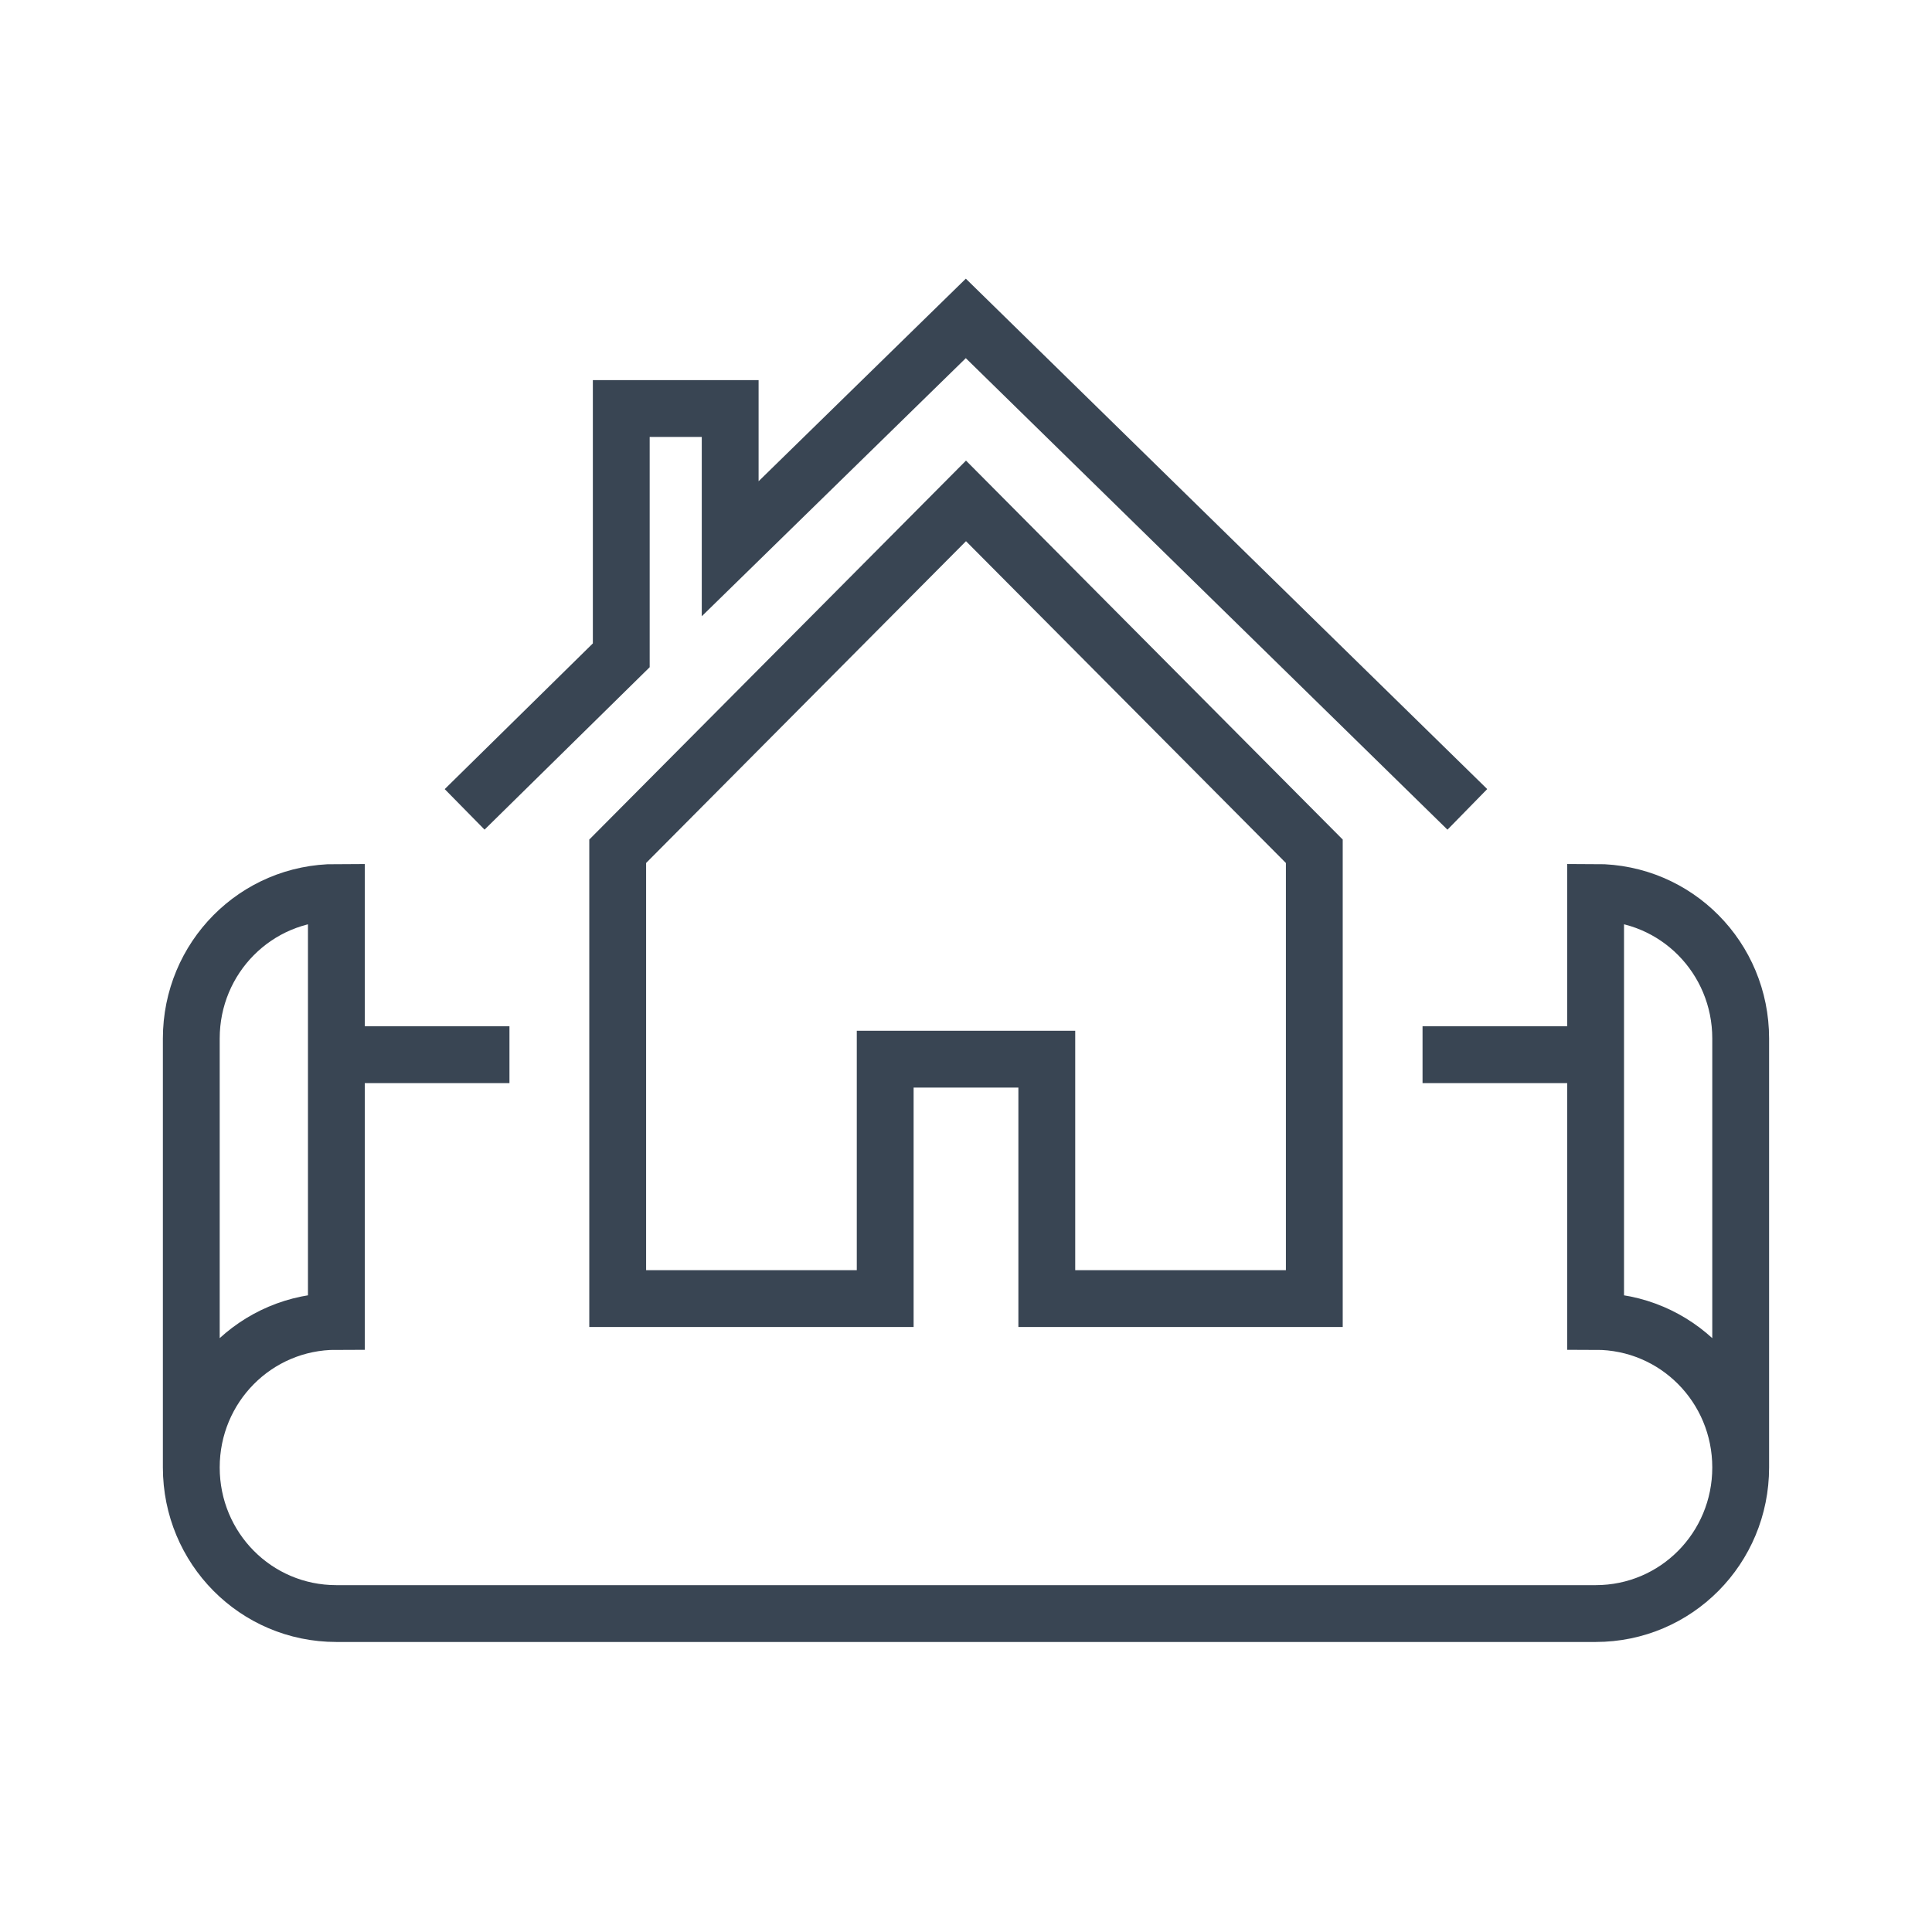
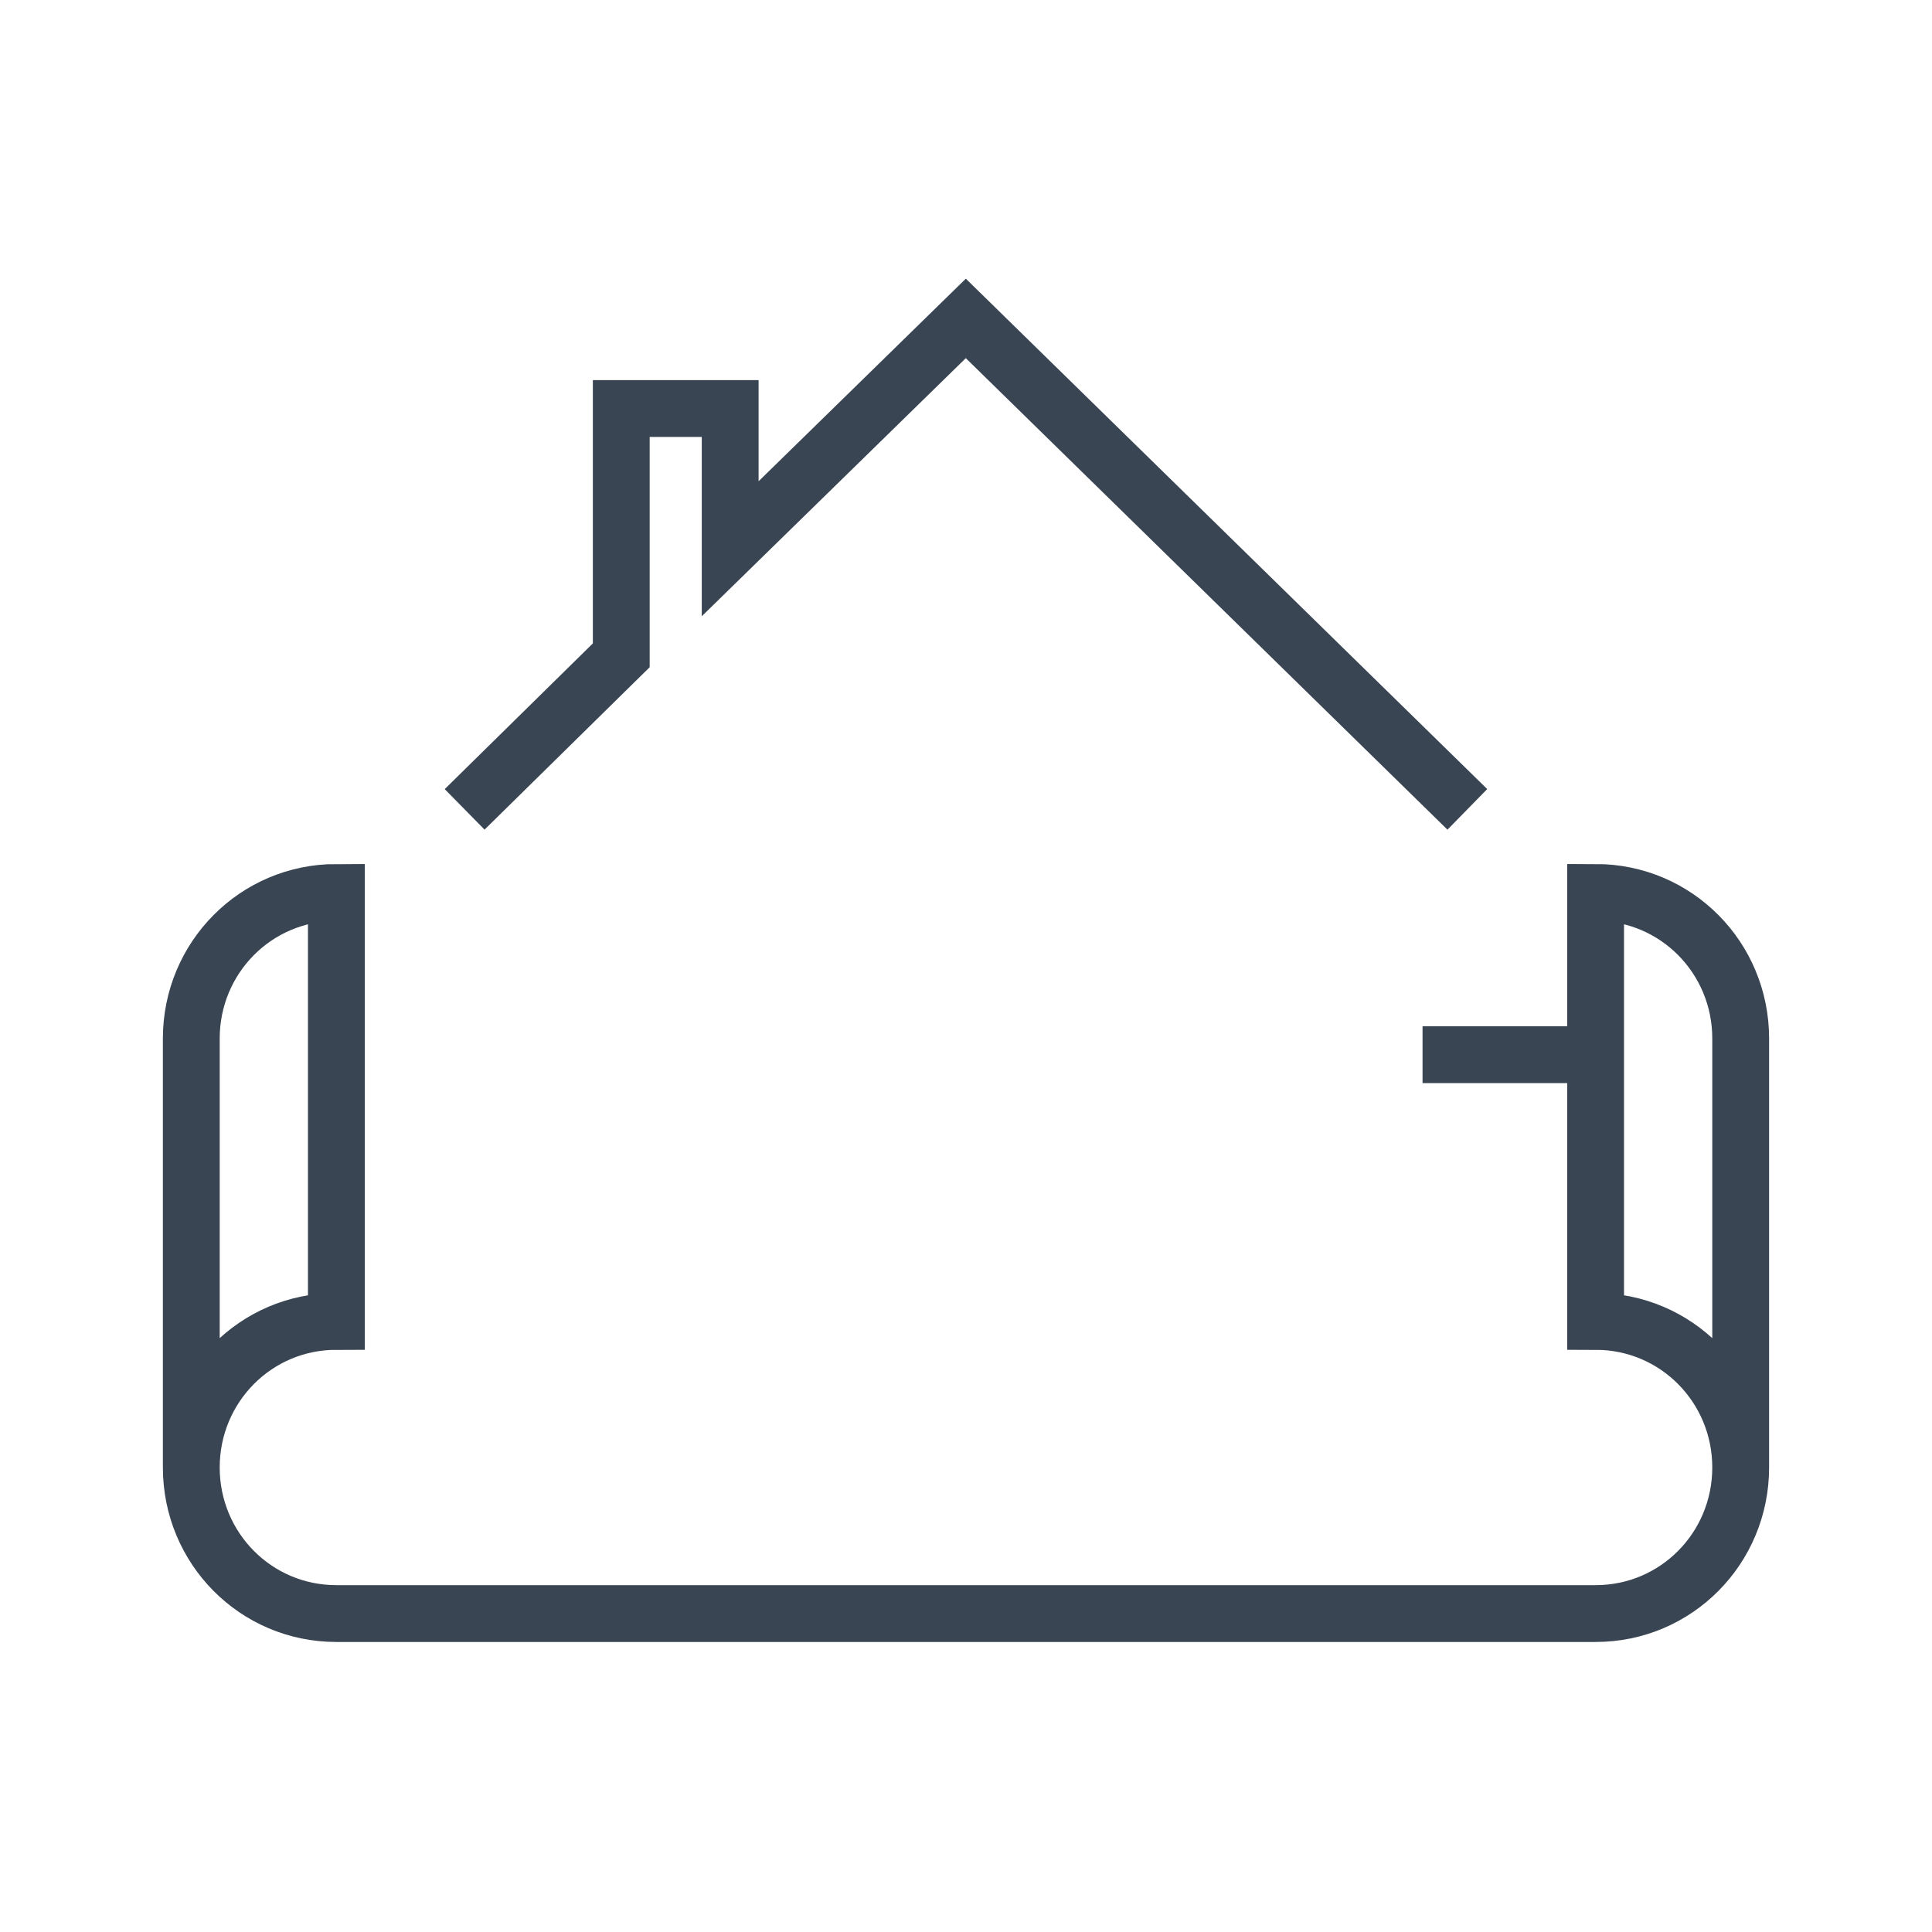
<svg xmlns="http://www.w3.org/2000/svg" enable-background="new 0 0 85 85" height="85px" id="Layer_1" version="1.1" viewBox="0 0 85 85" width="85px" xml:space="preserve">
  <g>
    <path d="M76.583,64.563V45.689   c0-3.55-2.834-6.426-6.383-6.426v18.873C73.749,58.137,76.583,61.014,76.583,64.563S73.749,70.99,70.2,70.99H14.799   c-3.549,0-6.383-2.877-6.383-6.427s2.834-6.427,6.383-6.427V39.264c-3.549,0-6.383,2.876-6.383,6.426v18.874" fill="none" stroke="#394553" stroke-miterlimit="10" stroke-width="2.5" />
    <g>
      <g>
        <polyline fill="none" points="64.557,35.609 42.492,14.009      32.125,24.143 32.125,17.974 27.333,17.974 27.333,28.831 20.442,35.609    " stroke="#394553" stroke-miterlimit="10" stroke-width="2.5" />
      </g>
    </g>
    <g>
-       <line fill="none" stroke="#394553" stroke-linejoin="round" stroke-miterlimit="10" stroke-width="2.5" x1="14.964" x2="22.414" y1="46.401" y2="46.401" />
      <line fill="none" stroke="#394553" stroke-linejoin="round" stroke-miterlimit="10" stroke-width="2.5" x1="62.586" x2="70.035" y1="46.401" y2="46.401" />
    </g>
-     <polygon fill="none" points="42.5,22.037 27.176,37.452    27.176,57.133 38.945,57.133 38.945,46.6 46.055,46.6 46.055,57.133 57.824,57.133 57.824,37.452  " stroke="#394553" stroke-miterlimit="10" stroke-width="2.5" />
  </g>
</svg>